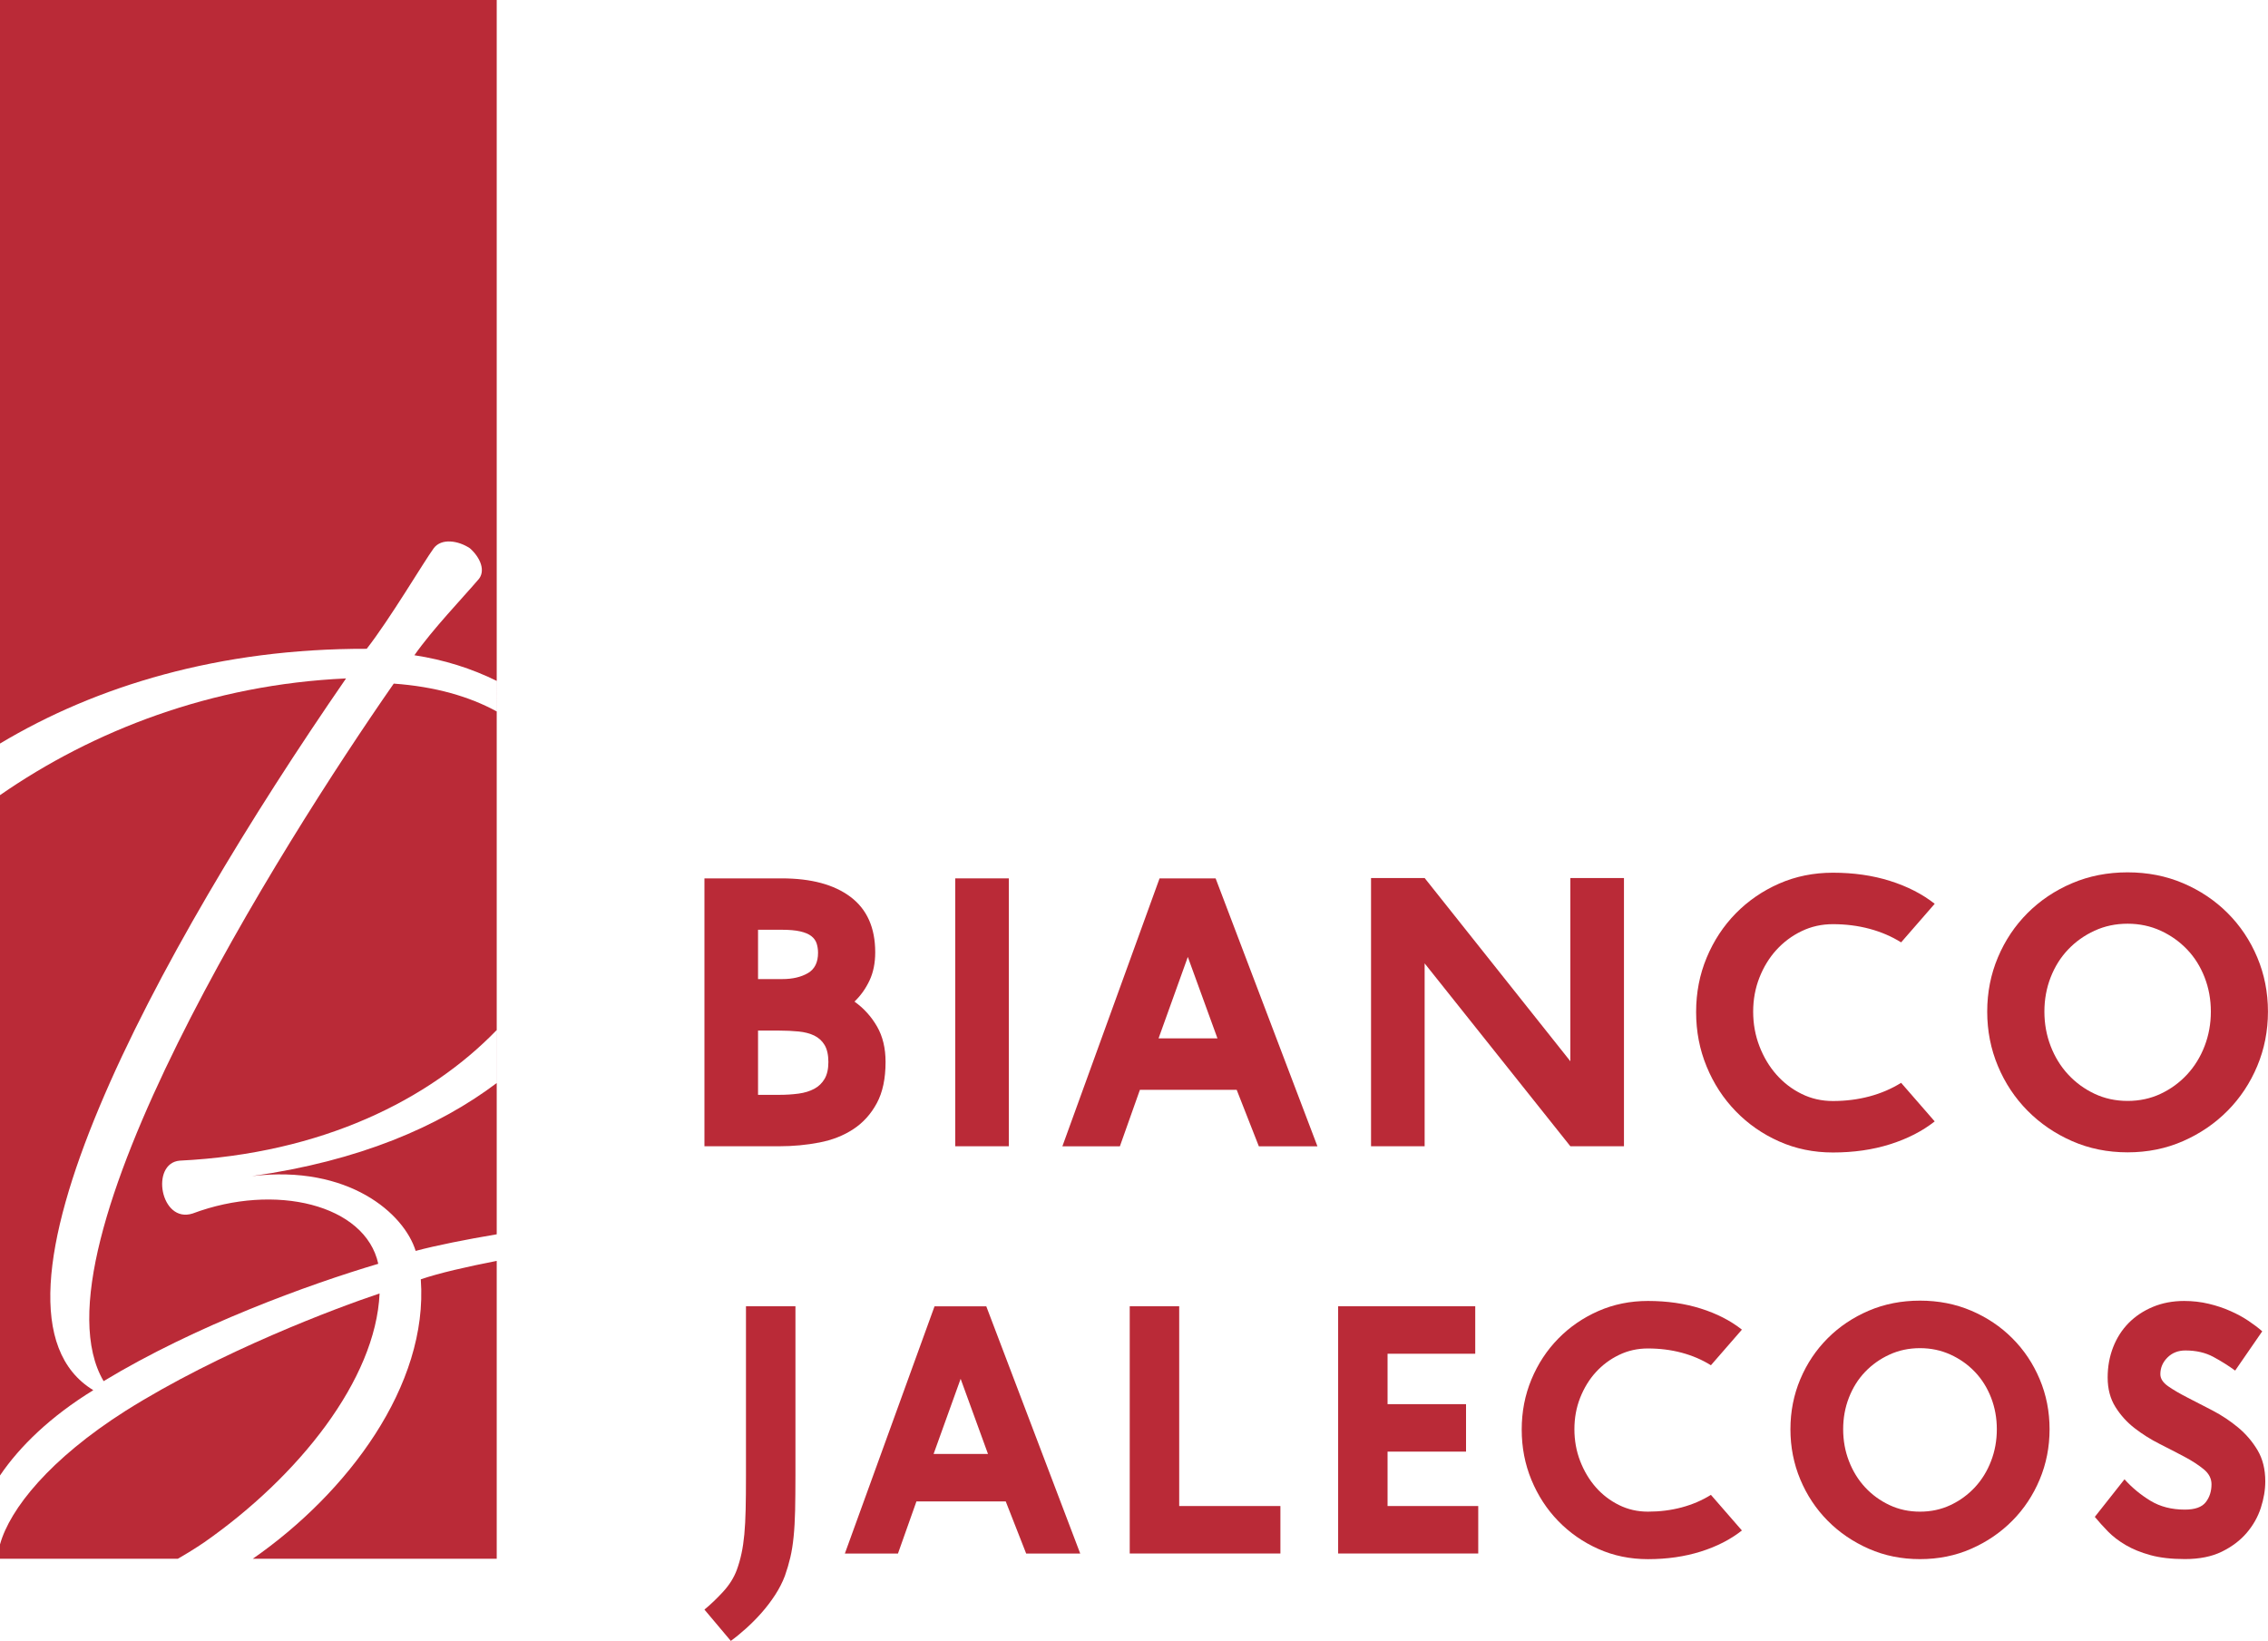
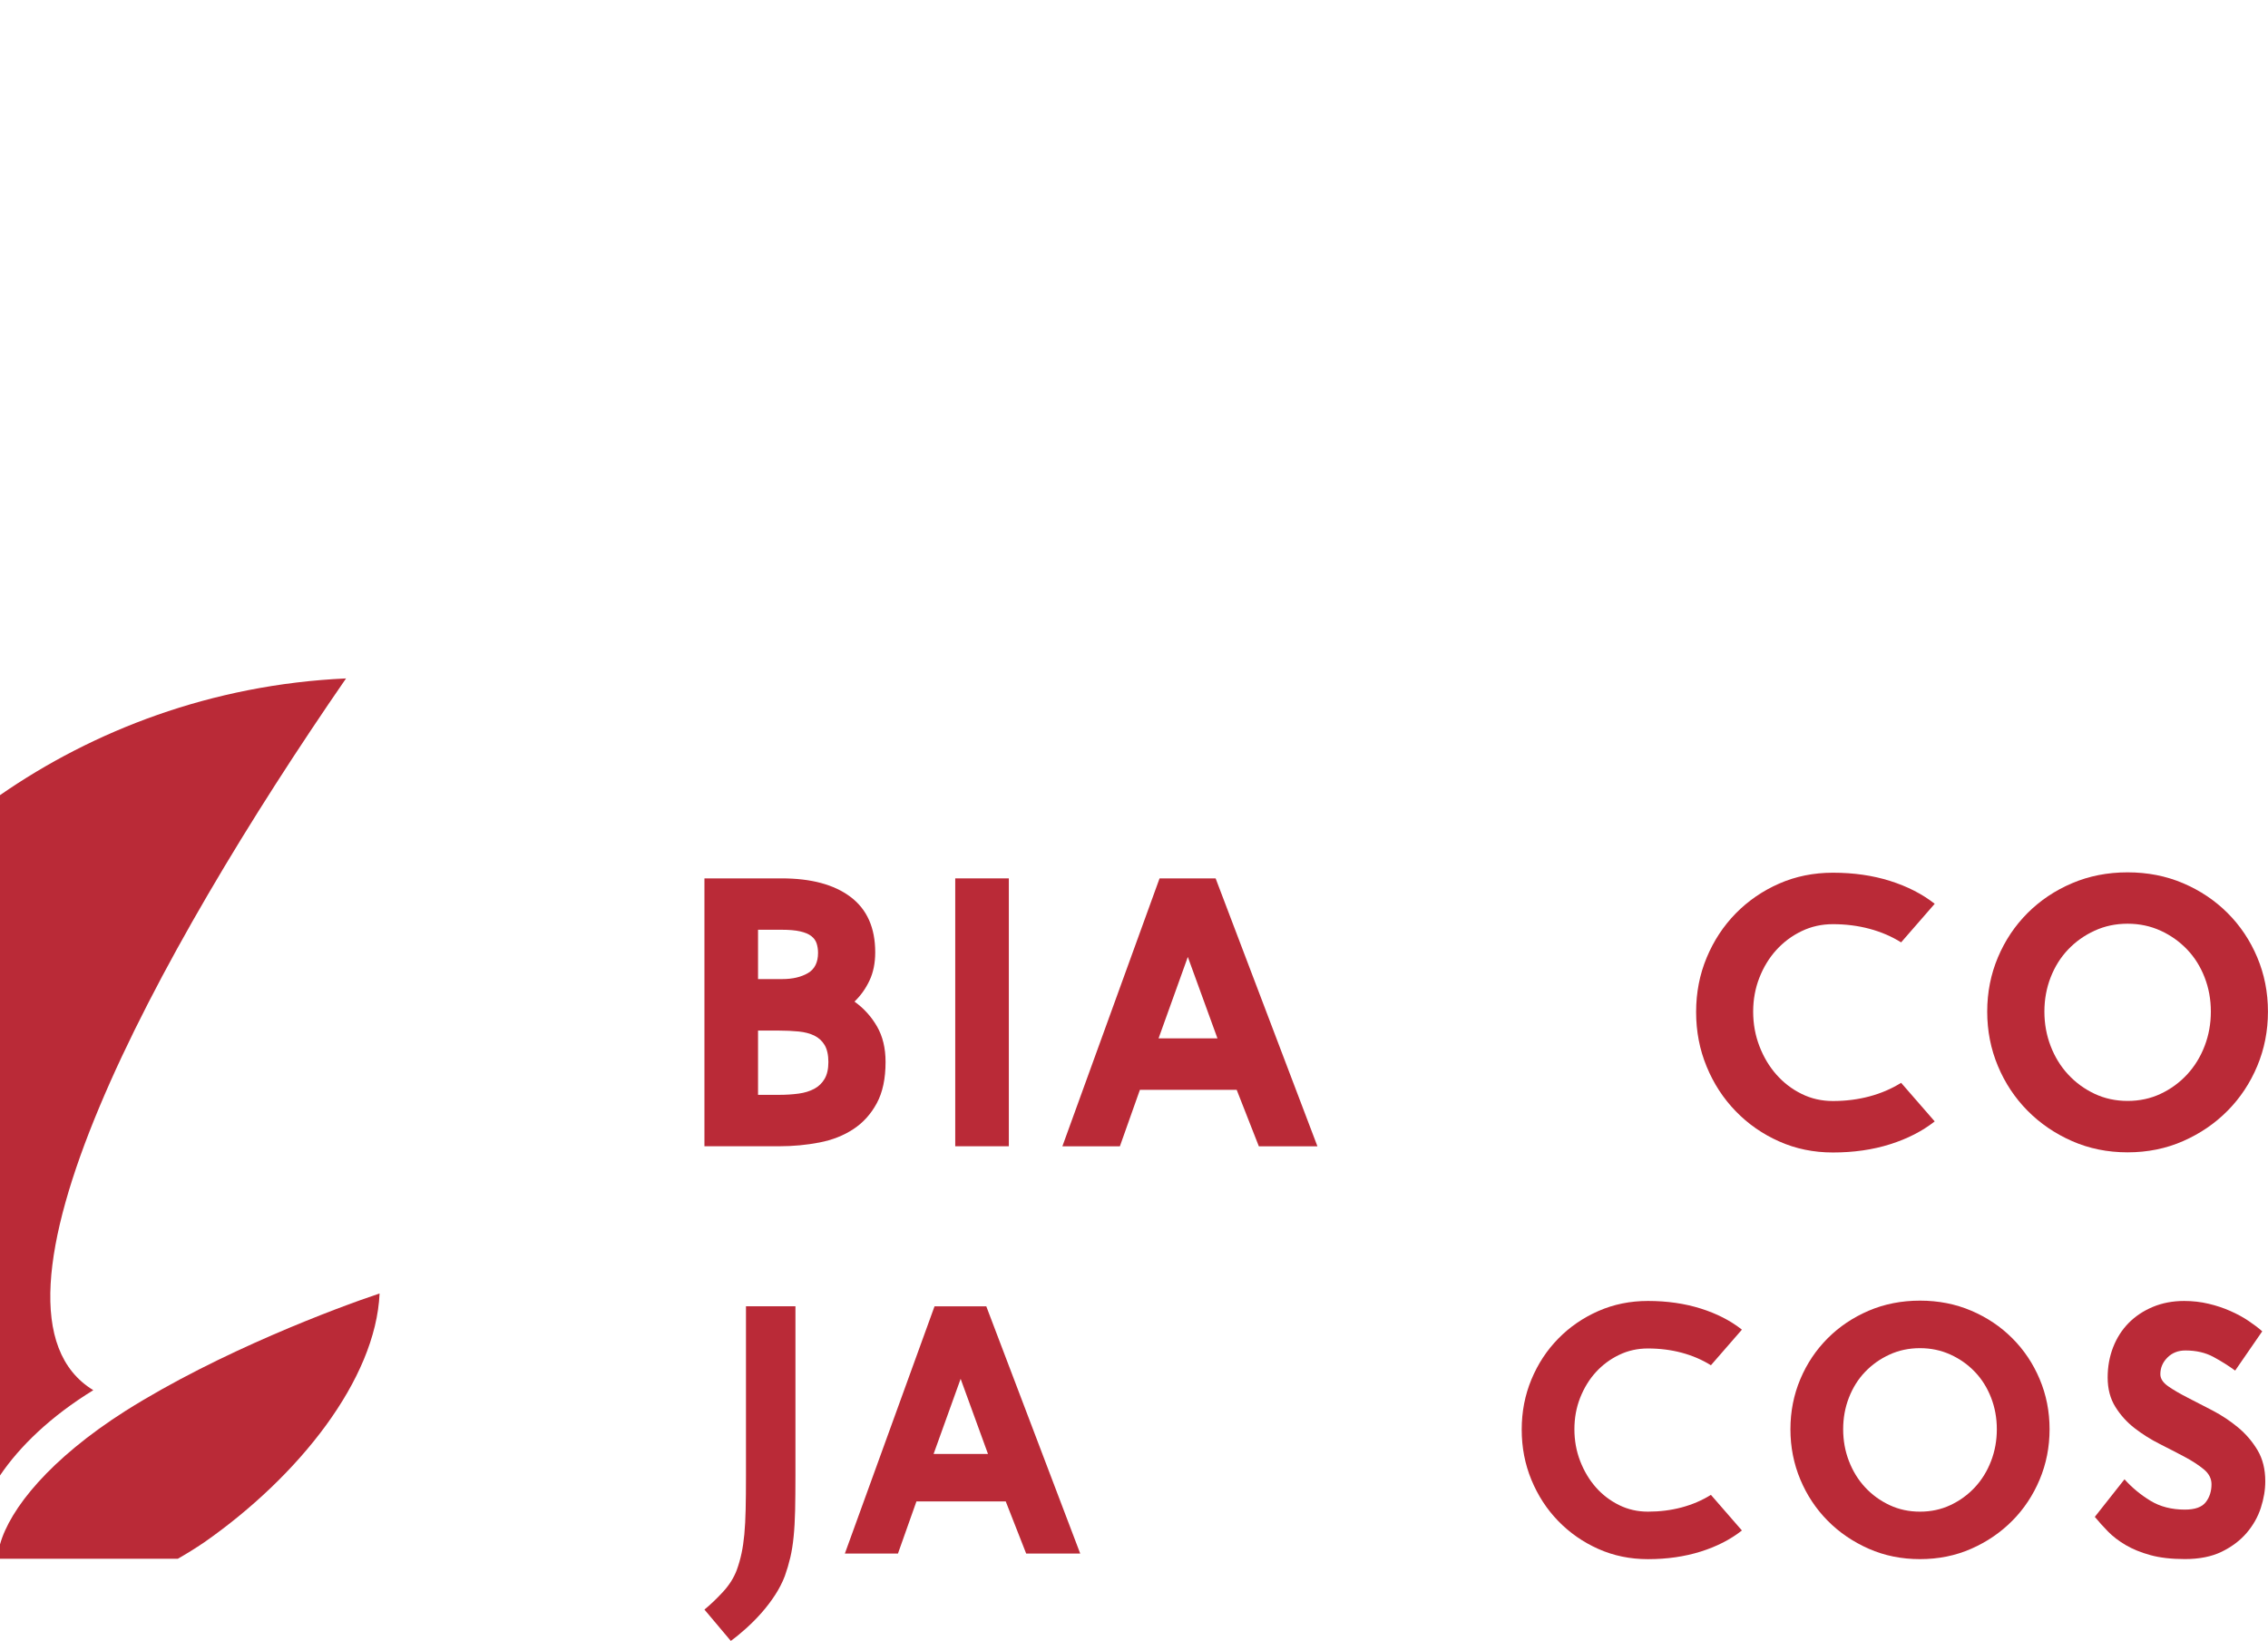
<svg xmlns="http://www.w3.org/2000/svg" viewBox="0 0 499.74 361.58" version="1.1" id="Layer_1">
  <defs>
    <style>
      .st0 {
        fill: #ba2a37;
      }
    </style>
  </defs>
  <g>
    <g>
      <path d="M155.23,193.56h17c6.51,0,11.57,1.36,15.19,4.09,3.62,2.73,5.43,6.8,5.43,12.2,0,2.36-.42,4.44-1.26,6.22-.84,1.78-1.94,3.33-3.31,4.64,2.05,1.47,3.7,3.29,4.96,5.47,1.26,2.18,1.89,4.79,1.89,7.83,0,3.67-.64,6.7-1.93,9.09-1.29,2.39-3,4.29-5.16,5.71-2.15,1.42-4.64,2.4-7.48,2.95-2.83.55-5.8.83-8.89.83h-16.45v-59.03ZM167.03,204.89v10.86h5.35c2.26,0,4.13-.44,5.63-1.31,1.5-.87,2.24-2.36,2.24-4.48,0-.74-.11-1.43-.31-2.06-.21-.64-.6-1.18-1.18-1.63-.58-.45-1.39-.79-2.44-1.03-1.05-.24-2.41-.36-4.09-.36h-5.19ZM167.03,227.09v14.17h4.64c1.52,0,2.95-.09,4.29-.27,1.34-.18,2.49-.54,3.46-1.06.97-.52,1.73-1.26,2.28-2.2.55-.94.83-2.18.83-3.7s-.28-2.82-.83-3.74c-.55-.92-1.31-1.61-2.28-2.09-.97-.47-2.13-.77-3.46-.9-1.34-.13-2.77-.2-4.29-.2h-4.64Z" class="st0" />
      <path d="M210.48,193.56h11.81v59.03h-11.81v-59.03Z" class="st0" />
      <path d="M272.5,240.16h-21.33l-4.41,12.44h-12.67l21.41-59.03h12.36l22.43,59.03h-12.91l-4.88-12.44ZM255.27,228.82h12.99l-6.53-17.95-6.45,17.95Z" class="st0" />
-       <path d="M313.91,212.29v40.3h-11.81v-59.11h11.81l32.11,40.38v-40.38h11.81v59.11h-11.81l-32.11-40.3Z" class="st0" />
      <path d="M373.73,223c0-4.25.77-8.24,2.32-11.96,1.55-3.73,3.69-6.98,6.41-9.76,2.73-2.78,5.92-4.97,9.56-6.57,3.65-1.6,7.6-2.4,11.85-2.4,4.57,0,8.76.6,12.59,1.81,3.83,1.21,7.11,2.89,9.84,5.04l-7.4,8.5c-2.1-1.31-4.42-2.31-6.97-2.99-2.55-.68-5.23-1.02-8.07-1.02-2.47,0-4.76.51-6.89,1.54-2.13,1.02-3.97,2.4-5.55,4.13s-2.82,3.77-3.74,6.1c-.92,2.34-1.38,4.84-1.38,7.52s.46,5.21,1.38,7.6c.92,2.39,2.16,4.47,3.74,6.26s3.42,3.2,5.55,4.25c2.12,1.05,4.42,1.57,6.89,1.57,2.83,0,5.52-.34,8.07-1.02,2.54-.68,4.87-1.68,6.97-2.99l7.4,8.5c-2.73,2.15-6.01,3.83-9.84,5.04-3.83,1.21-8.03,1.81-12.59,1.81-4.25,0-8.2-.81-11.85-2.44-3.65-1.62-6.84-3.84-9.56-6.65-2.73-2.81-4.87-6.09-6.41-9.84-1.55-3.75-2.32-7.75-2.32-12Z" class="st0" />
      <path d="M437.87,222.92c0-4.25.79-8.24,2.36-11.96,1.57-3.72,3.75-6.98,6.53-9.76,2.78-2.78,6.05-4.97,9.8-6.57,3.75-1.6,7.83-2.4,12.24-2.4s8.49.8,12.24,2.4c3.75,1.6,7.02,3.79,9.8,6.57,2.78,2.78,4.96,6.03,6.53,9.76,1.57,3.73,2.36,7.71,2.36,11.96s-.79,8.25-2.36,12c-1.57,3.75-3.75,7.03-6.53,9.84-2.78,2.81-6.05,5.04-9.8,6.69-3.75,1.65-7.83,2.48-12.24,2.48s-8.49-.83-12.24-2.48c-3.75-1.65-7.02-3.88-9.8-6.69-2.78-2.81-4.96-6.09-6.53-9.84-1.57-3.75-2.36-7.75-2.36-12ZM450.47,222.92c0,2.68.46,5.21,1.38,7.6.92,2.39,2.2,4.47,3.86,6.26,1.65,1.78,3.59,3.2,5.82,4.25,2.23,1.05,4.66,1.57,7.28,1.57s5.05-.52,7.28-1.57c2.23-1.05,4.17-2.47,5.82-4.25,1.65-1.78,2.94-3.87,3.86-6.26.92-2.39,1.38-4.92,1.38-7.6s-.46-5.2-1.38-7.56c-.92-2.36-2.2-4.41-3.86-6.14-1.65-1.73-3.6-3.11-5.82-4.13-2.23-1.02-4.66-1.54-7.28-1.54s-5.05.51-7.28,1.54c-2.23,1.02-4.17,2.4-5.82,4.13-1.65,1.73-2.94,3.78-3.86,6.14-.92,2.36-1.38,4.88-1.38,7.56Z" class="st0" />
    </g>
    <g>
      <path d="M155.23,354.68c1.35-1.11,2.72-2.42,4.1-3.92,1.38-1.5,2.38-3.1,3.01-4.79.44-1.21.79-2.43,1.05-3.67.27-1.24.47-2.64.62-4.21.15-1.57.24-3.39.29-5.45.05-2.06.07-4.54.07-7.45v-37.34h10.9v37.34c0,2.91-.03,5.45-.07,7.63-.05,2.18-.16,4.12-.33,5.81-.17,1.7-.41,3.22-.73,4.58-.32,1.36-.72,2.71-1.2,4.07-.53,1.4-1.25,2.8-2.14,4.18-.9,1.38-1.89,2.69-2.98,3.92-1.09,1.24-2.23,2.38-3.41,3.45-1.19,1.06-2.31,1.99-3.38,2.76l-5.81-6.9Z" class="st0" />
      <path d="M221.62,330.86h-19.69l-4.07,11.48h-11.7l19.76-54.48h11.4l20.7,54.48h-11.91l-4.5-11.48ZM205.71,320.4h11.99l-6.03-16.56-5.96,16.56Z" class="st0" />
-       <path d="M248.93,287.85h10.9v44.02h22.3v10.46h-33.2v-54.48Z" class="st0" />
-       <path d="M294.84,287.85h30.22v10.46h-19.32v11.11h17.29v10.46h-17.29v11.99h19.98v10.46h-30.87v-54.48Z" class="st0" />
      <path d="M335.3,315.02c0-3.92.71-7.6,2.14-11.04,1.43-3.44,3.4-6.44,5.92-9.01,2.52-2.57,5.46-4.59,8.83-6.07,3.37-1.48,7.01-2.22,10.93-2.22,4.21,0,8.09.56,11.62,1.67,3.53,1.11,6.56,2.66,9.08,4.65l-6.83,7.85c-1.94-1.21-4.08-2.13-6.43-2.76-2.35-.63-4.83-.94-7.45-.94-2.28,0-4.4.47-6.36,1.42-1.96.94-3.67,2.22-5.12,3.81s-2.6,3.48-3.45,5.63c-.85,2.16-1.27,4.47-1.27,6.94s.42,4.81,1.27,7.01c.85,2.2,2,4.13,3.45,5.78,1.45,1.65,3.16,2.95,5.12,3.92,1.96.97,4.08,1.45,6.36,1.45,2.62,0,5.1-.31,7.45-.94,2.35-.63,4.49-1.55,6.43-2.76l6.83,7.85c-2.52,1.99-5.55,3.54-9.08,4.65-3.54,1.11-7.41,1.67-11.62,1.67-3.92,0-7.57-.75-10.93-2.25-3.37-1.5-6.31-3.55-8.83-6.14-2.52-2.59-4.49-5.62-5.92-9.08-1.43-3.46-2.14-7.16-2.14-11.08Z" class="st0" />
      <path d="M394.51,314.95c0-3.92.73-7.6,2.18-11.04,1.45-3.44,3.46-6.44,6.03-9.01,2.57-2.57,5.58-4.59,9.04-6.07,3.46-1.48,7.23-2.22,11.3-2.22s7.83.74,11.3,2.22c3.46,1.48,6.48,3.5,9.04,6.07,2.57,2.57,4.58,5.57,6.03,9.01,1.45,3.44,2.18,7.12,2.18,11.04s-.73,7.62-2.18,11.08c-1.45,3.46-3.46,6.49-6.03,9.08-2.57,2.59-5.58,4.65-9.04,6.17-3.46,1.53-7.23,2.29-11.3,2.29s-7.83-.76-11.3-2.29c-3.46-1.53-6.48-3.58-9.04-6.17-2.57-2.59-4.58-5.62-6.03-9.08-1.45-3.46-2.18-7.16-2.18-11.08ZM406.13,314.95c0,2.47.42,4.81,1.27,7.01.85,2.2,2.03,4.13,3.56,5.78,1.53,1.65,3.32,2.95,5.38,3.92,2.06.97,4.3,1.45,6.72,1.45s4.66-.48,6.72-1.45c2.06-.97,3.85-2.28,5.38-3.92,1.53-1.65,2.71-3.57,3.56-5.78.85-2.2,1.27-4.54,1.27-7.01s-.42-4.79-1.27-6.97c-.85-2.18-2.03-4.07-3.56-5.67-1.53-1.6-3.32-2.87-5.38-3.81-2.06-.94-4.3-1.42-6.72-1.42s-4.66.47-6.72,1.42c-2.06.94-3.85,2.21-5.38,3.81-1.53,1.6-2.71,3.49-3.56,5.67-.85,2.18-1.27,4.5-1.27,6.97Z" class="st0" />
      <path d="M492.5,302.02c-1.45-1.06-3.05-2.07-4.79-3.01-1.74-.94-3.8-1.42-6.17-1.42-1.6,0-2.92.52-3.96,1.56-1.04,1.04-1.56,2.26-1.56,3.67,0,.97.57,1.85,1.71,2.65,1.14.8,2.57,1.63,4.29,2.51,1.72.87,3.57,1.83,5.56,2.87,1.99,1.04,3.84,2.28,5.56,3.7,1.72,1.43,3.15,3.1,4.29,5.01,1.14,1.91,1.71,4.2,1.71,6.86,0,1.89-.33,3.84-.98,5.85-.65,2.01-1.7,3.85-3.12,5.52-1.43,1.67-3.26,3.05-5.48,4.14-2.23,1.09-4.94,1.63-8.14,1.63-2.95,0-5.48-.29-7.59-.87-2.11-.58-3.92-1.32-5.45-2.22-1.53-.9-2.82-1.89-3.89-2.98-1.07-1.09-2.03-2.17-2.91-3.23l6.54-8.28c1.65,1.84,3.55,3.41,5.7,4.72,2.15,1.31,4.69,1.96,7.59,1.96,2.23,0,3.76-.54,4.61-1.63.85-1.09,1.27-2.41,1.27-3.96,0-1.26-.57-2.36-1.71-3.3-1.14-.94-2.56-1.86-4.25-2.76-1.7-.9-3.52-1.84-5.48-2.83-1.96-.99-3.79-2.14-5.48-3.45-1.7-1.31-3.11-2.87-4.25-4.69-1.14-1.82-1.71-3.98-1.71-6.5,0-2.37.4-4.59,1.2-6.65.8-2.06,1.94-3.84,3.41-5.34,1.48-1.5,3.26-2.69,5.34-3.56,2.08-.87,4.38-1.31,6.9-1.31,1.89,0,3.69.21,5.41.62,1.72.41,3.32.94,4.79,1.6,1.48.65,2.81,1.38,4,2.18,1.19.8,2.19,1.56,3.01,2.29l-5.96,8.64Z" class="st0" />
    </g>
  </g>
  <g>
-     <path d="M0,0v163.85c21.16-12.68,48.29-20.96,80.8-20.88,5.11-6.53,12.5-19.04,14.77-22.16,1.7-2.27,5.4-1.7,7.96,0,2.27,1.99,3.69,5.11,1.7,7.1-3.41,3.98-9.94,10.8-13.92,16.48,6.52.99,12.64,2.93,18.15,5.66v6.73c-6.01-3.29-13.54-5.48-22.7-6.14-24.72,35.52-80.98,124.73-63.93,153.71,20.17-12.22,45.18-21.31,60.52-25.86-2.84-13.07-22.73-17.9-40.91-11.08-7.1,2.27-9.38-11.08-2.84-11.65,31.41-1.54,55.05-13.47,69.86-28.79v11.68c-12.77,9.63-30.36,17.19-53.95,20.52,21.31-2.56,33.53,8.24,36.08,16.48,4.55-1.22,11.13-2.52,17.86-3.66v5.86c-6.55,1.28-12.74,2.69-16.73,4.06,1.72,23.38-16.17,47.09-37.02,61.58h53.75V0H0Z" class="st0" />
    <path d="M20.56,306.34c-28.98-17.62,13.92-96.32,55.69-156.84-29.69,1.34-55.79,11.53-76.25,25.72v149.92c4.38-6.47,11.19-13.04,20.56-18.8Z" class="st0" />
    <path d="M83.64,285.03c-9.38,3.13-35.23,12.79-55.97,25.86-16.67,10.59-25.49,21.59-27.67,29.44v3.16h39.18c1.93-1.1,3.87-2.3,5.82-3.62,20.74-14.49,37.79-35.8,38.64-54.84Z" class="st0" />
  </g>
</svg>